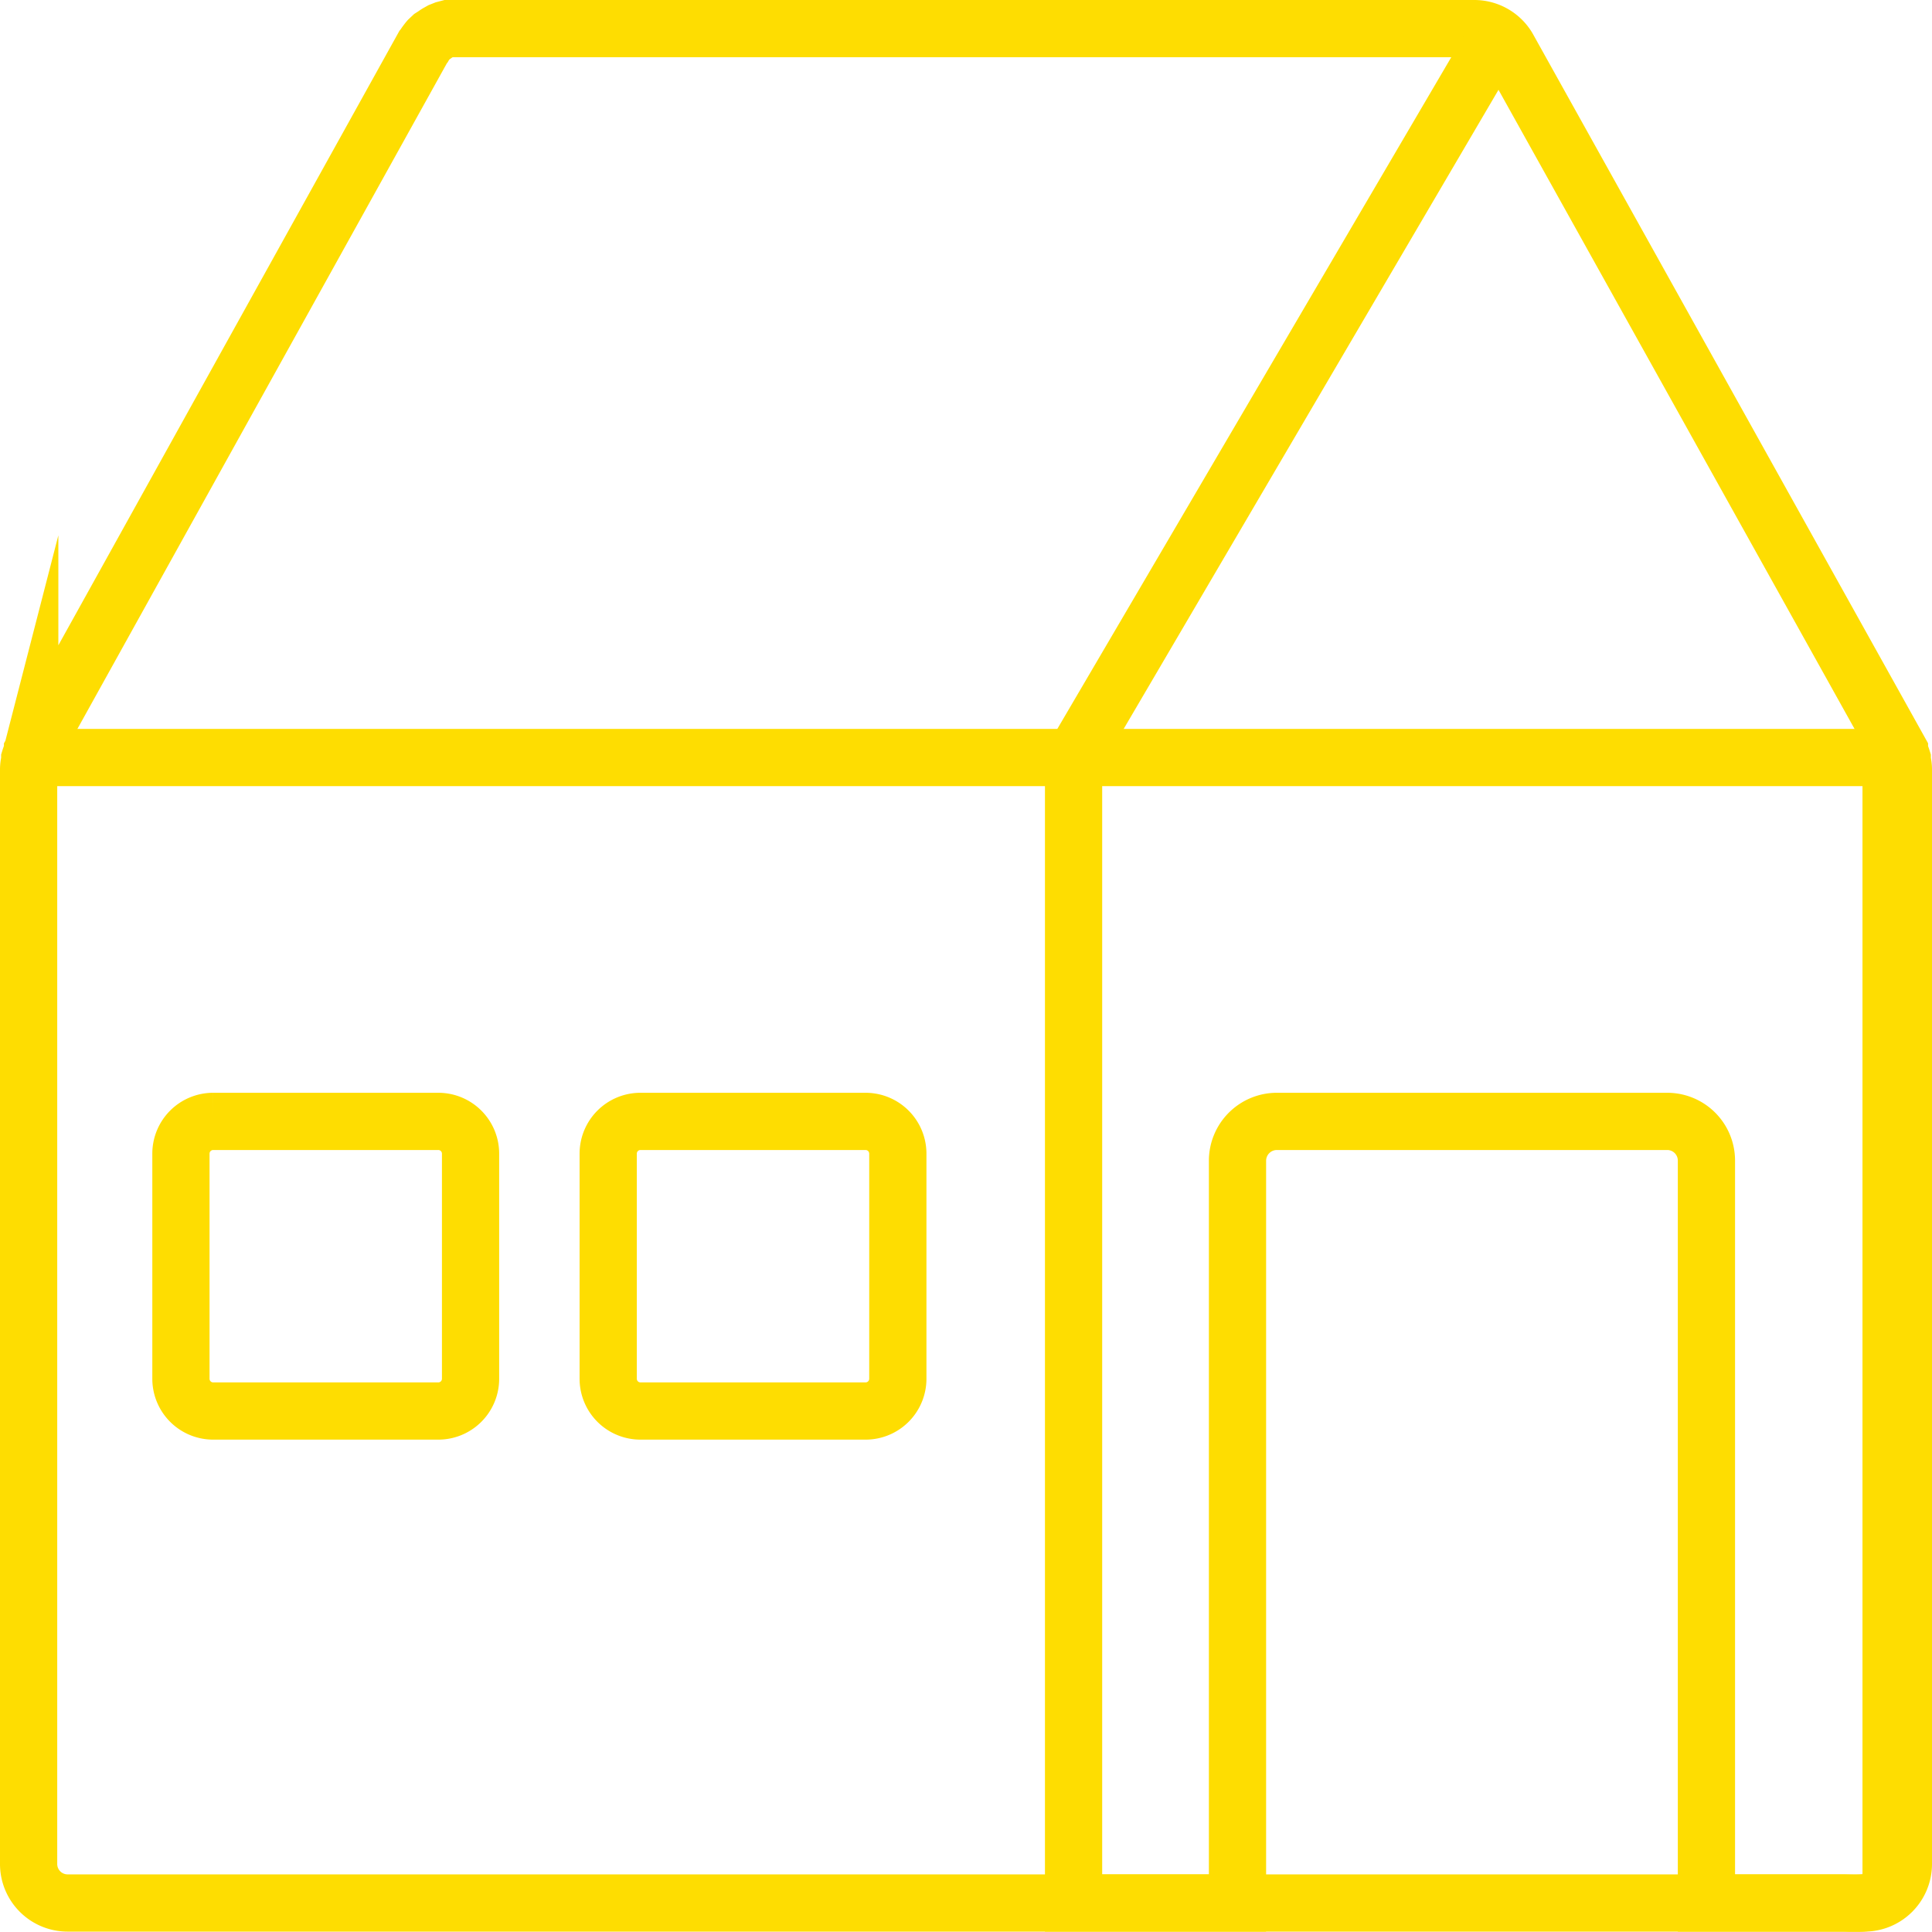
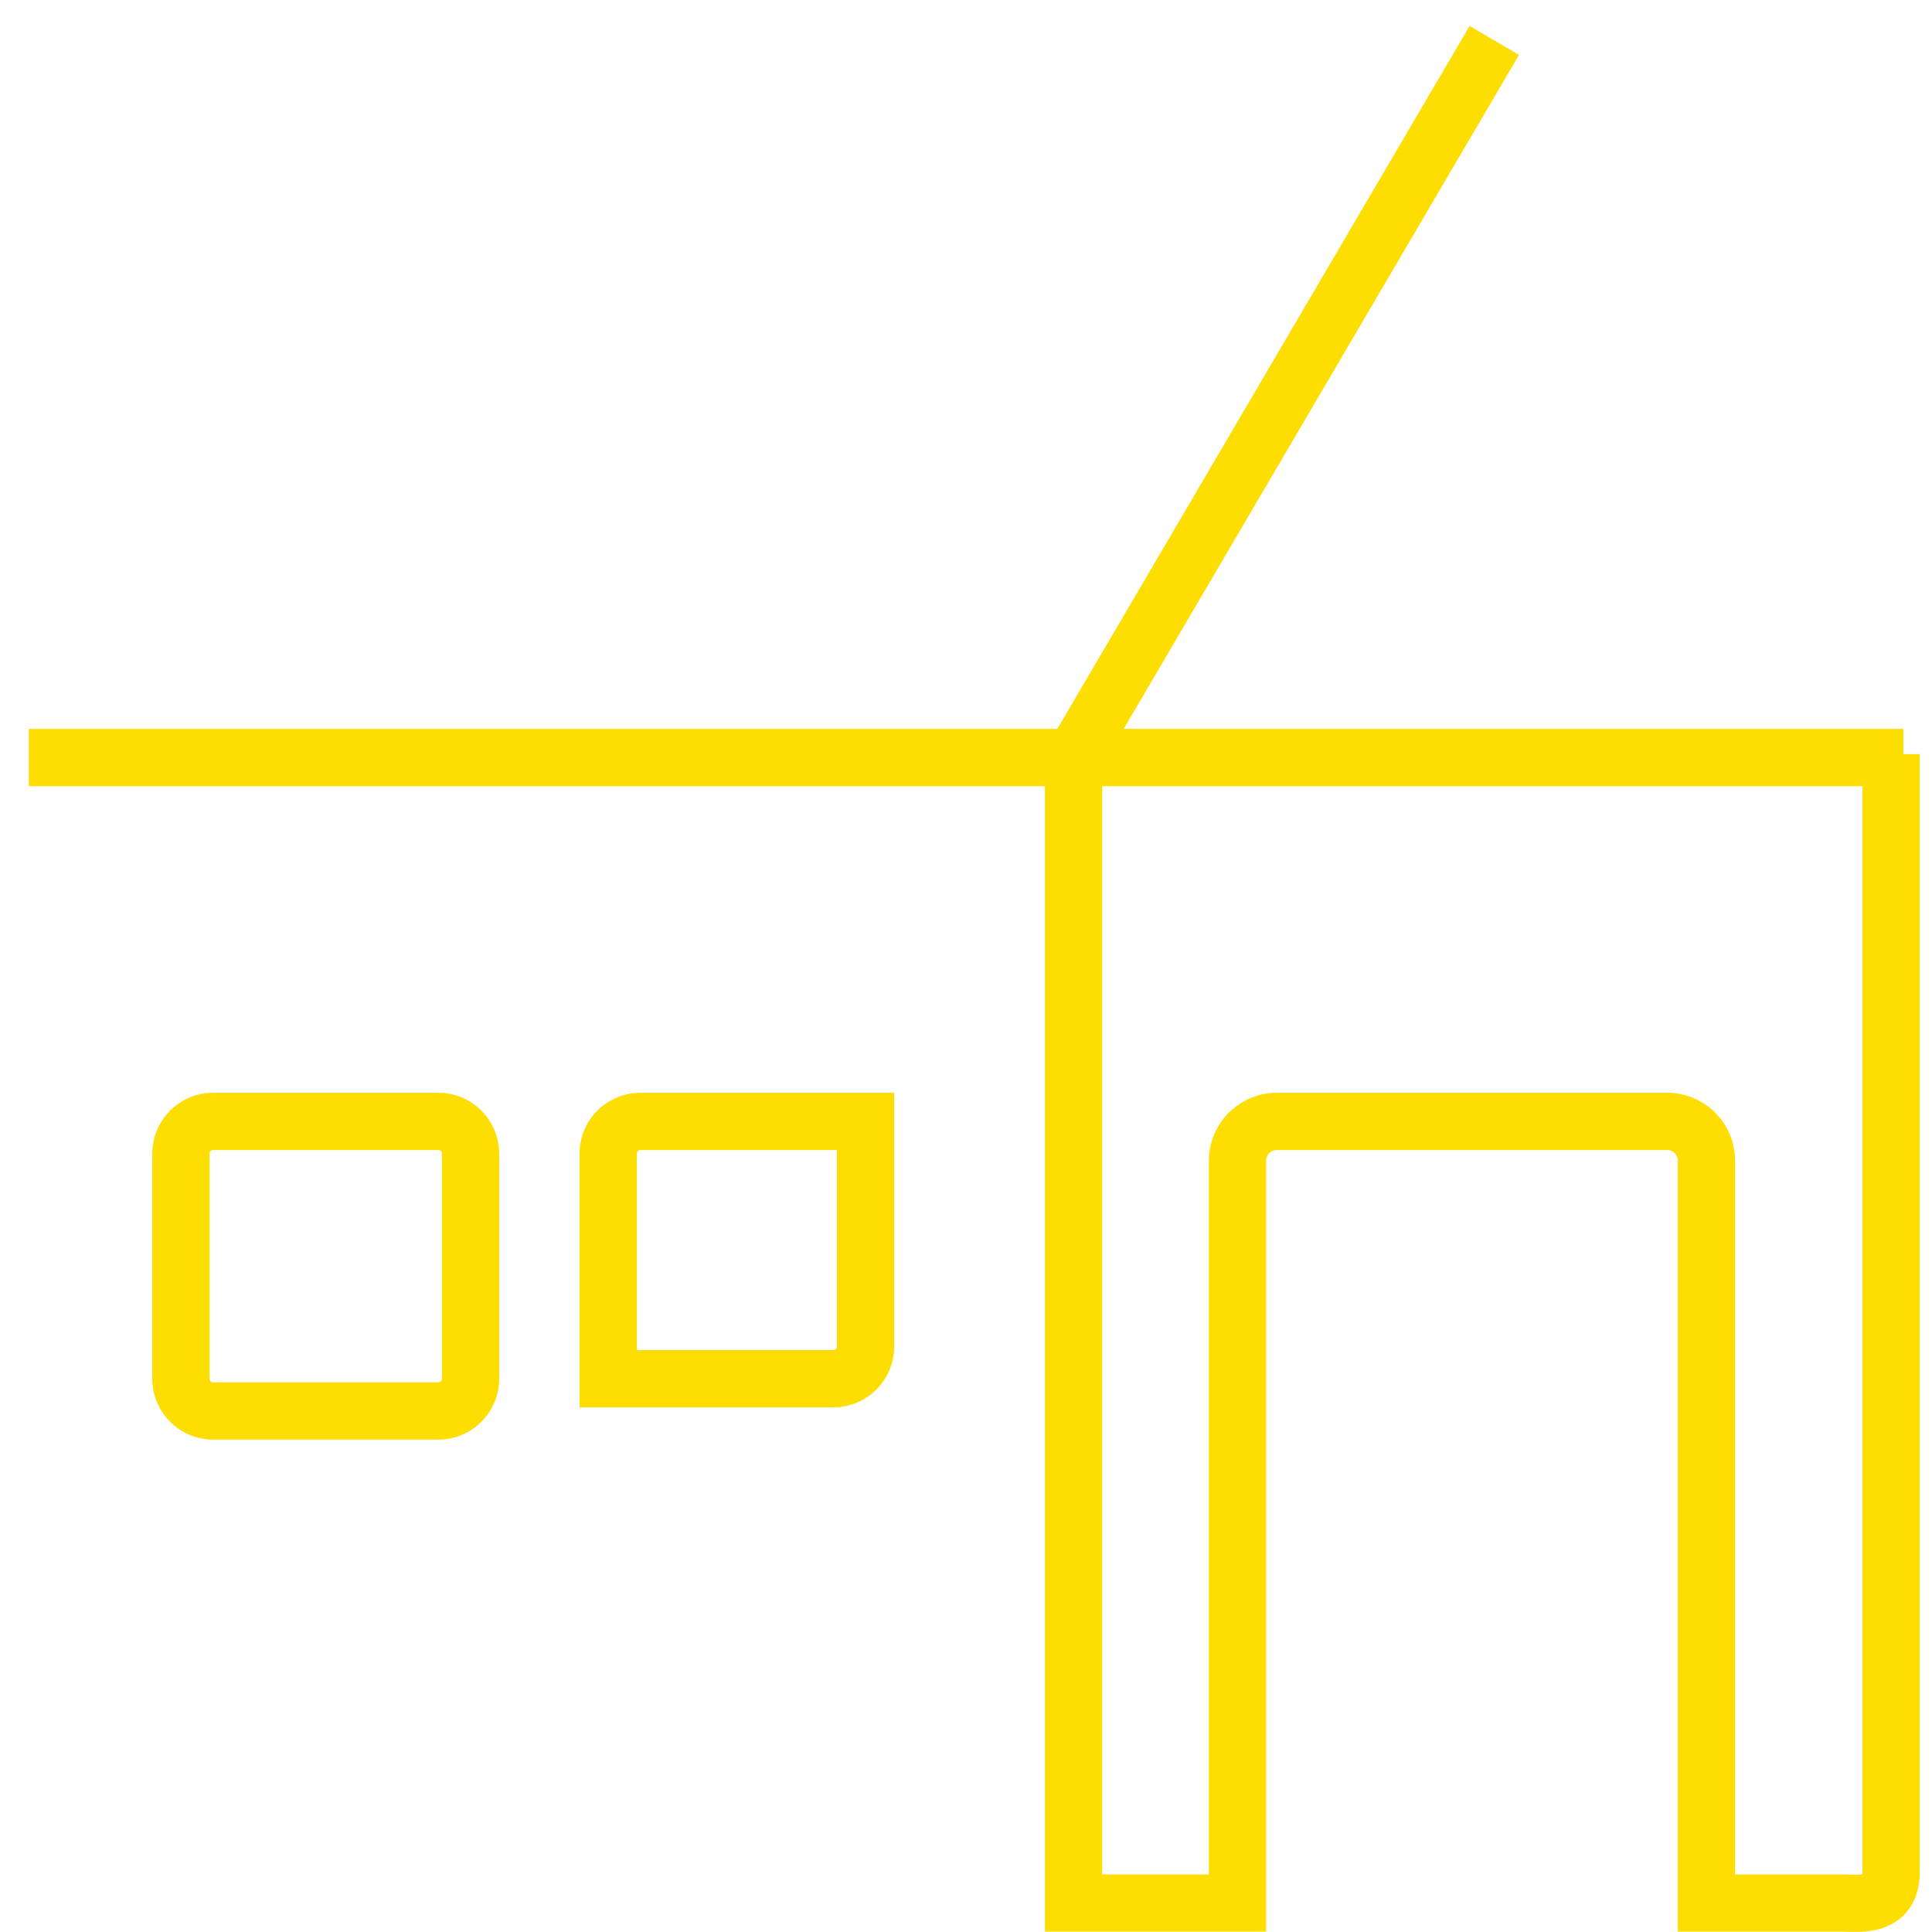
<svg xmlns="http://www.w3.org/2000/svg" width="101.273" height="101.263" viewBox="0 0 101.273 101.263">
  <g id="Layer_2" data-name="Layer 2" transform="translate(1.5 1.5)">
    <g id="Layer_1" data-name="Layer 1" transform="translate(0 0)">
-       <path id="Path_637" data-name="Path 637" d="M99.764,39.955v-.1a2.351,2.351,0,0,0-.147-.364v-.069L79.077,2.553h0a2.045,2.045,0,0,0-1.76-.983H23.545l-.187.049-.2.079L23,1.786a1.848,1.848,0,0,0-.177.118l-.138.088-.167.157a1.445,1.445,0,0,0-.1.128,1.406,1.406,0,0,0-.138.2l-.049.059L1.756,39.424v.069a1.908,1.908,0,0,0-.147.354v.108a1.858,1.858,0,0,0-.059.462h0V97.778A2.045,2.045,0,0,0,3.6,99.823H97.778a2.045,2.045,0,0,0,2.045-2.045V40.417a1.809,1.809,0,0,0-.059-.462Z" transform="translate(-1.55 -1.57)" fill="none" stroke="#fedd01" stroke-miterlimit="10" stroke-width="3" />
      <path id="Path_638" data-name="Path 638" d="M57.516,39.366,79.314,2.2m20.8,37.412v58.61c0,1.888-1.7,1.612-2.6,1.612H90.434V60.918a2.055,2.055,0,0,0-2.045-2.055H67.928a2.065,2.065,0,0,0-2.075,2.055V99.834H57.26V39.789" transform="translate(-2.485 -1.581)" fill="none" stroke="#fedd01" stroke-miterlimit="10" stroke-width="3" />
-       <path id="Path_639" data-name="Path 639" d="M45.94,59.83h-11.8a1.691,1.691,0,0,0-1.691,1.691v11.8a1.691,1.691,0,0,0,1.691,1.691h11.8a1.691,1.691,0,0,0,1.691-1.691v-11.8A1.691,1.691,0,0,0,45.94,59.83Z" transform="translate(-2.068 -2.548)" fill="none" stroke="#fedd01" stroke-miterlimit="10" stroke-width="3" />
+       <path id="Path_639" data-name="Path 639" d="M45.94,59.83h-11.8a1.691,1.691,0,0,0-1.691,1.691v11.8h11.8a1.691,1.691,0,0,0,1.691-1.691v-11.8A1.691,1.691,0,0,0,45.94,59.83Z" transform="translate(-2.068 -2.548)" fill="none" stroke="#fedd01" stroke-miterlimit="10" stroke-width="3" />
      <path id="Path_640" data-name="Path 640" d="M23.16,59.83h-11.8A1.691,1.691,0,0,0,9.67,61.521v11.8a1.691,1.691,0,0,0,1.691,1.691h11.8a1.691,1.691,0,0,0,1.691-1.691v-11.8A1.691,1.691,0,0,0,23.16,59.83Z" transform="translate(-1.686 -2.548)" fill="none" stroke="#fedd01" stroke-miterlimit="10" stroke-width="3" />
      <path id="Path_641" data-name="Path 641" d="M1.56,40.43H99.823" transform="translate(-1.55 -2.222)" fill="none" stroke="#fedd01" stroke-miterlimit="10" stroke-width="3" />
    </g>
  </g>
</svg>